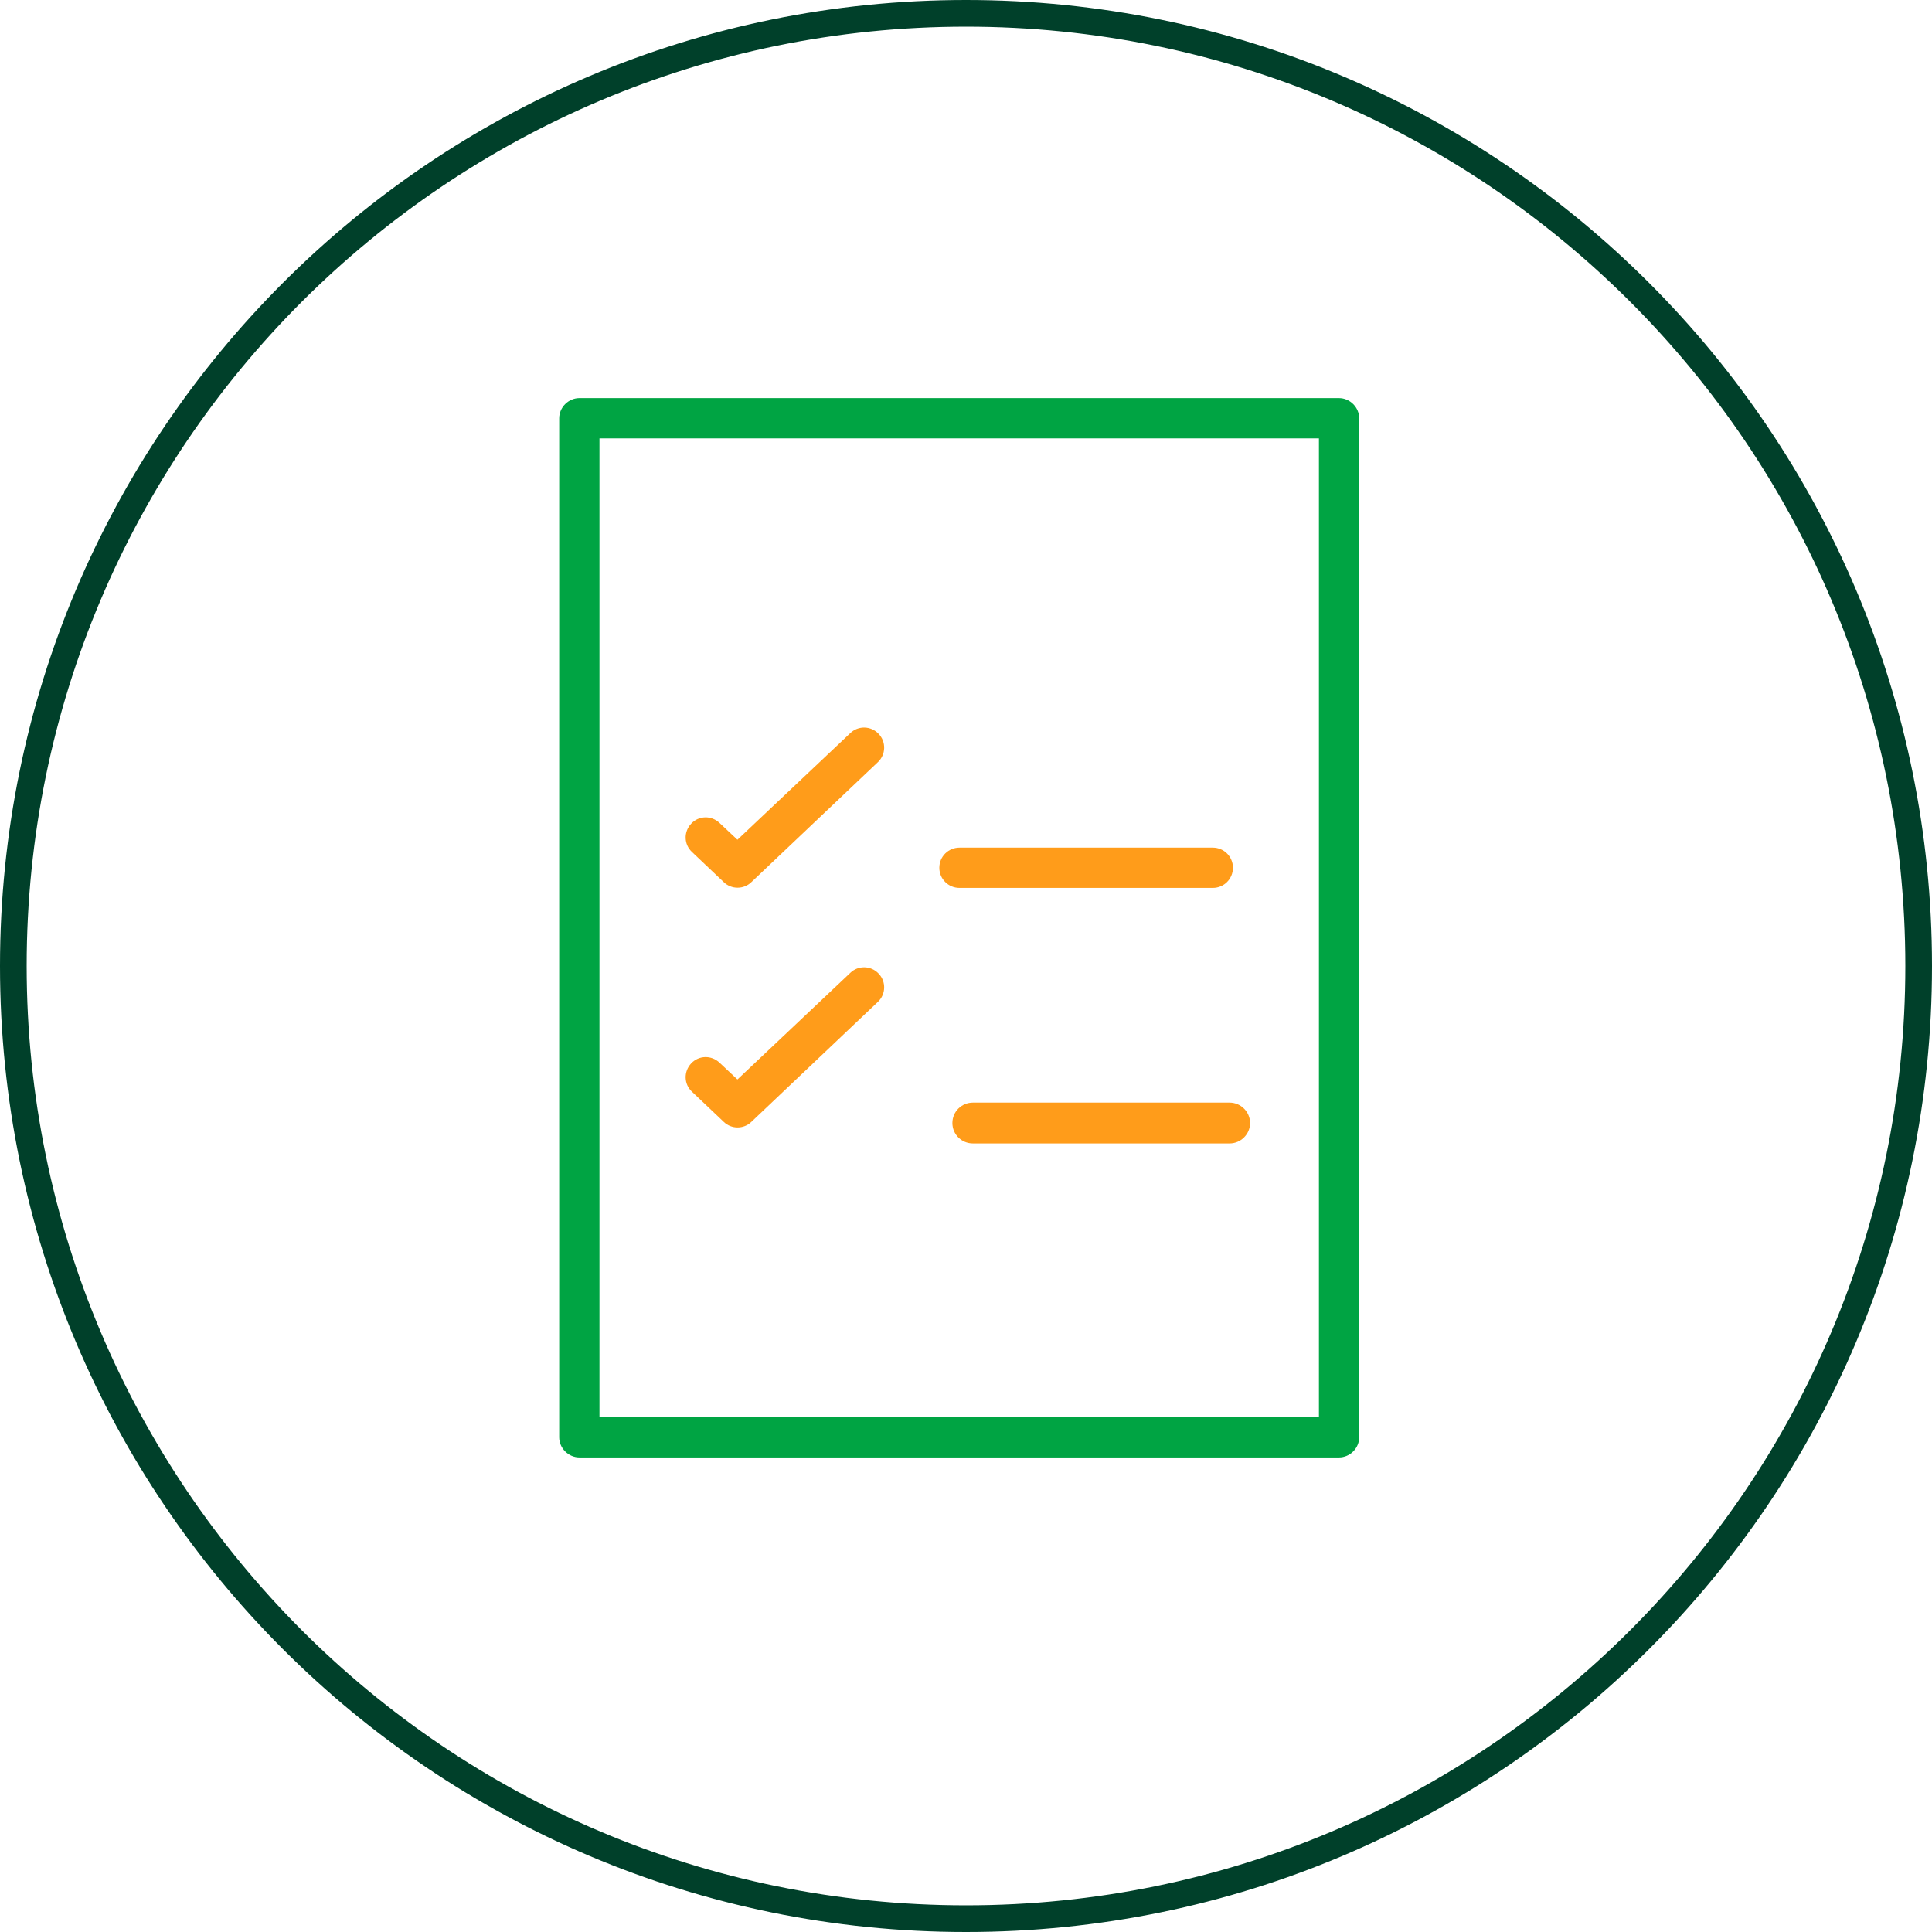
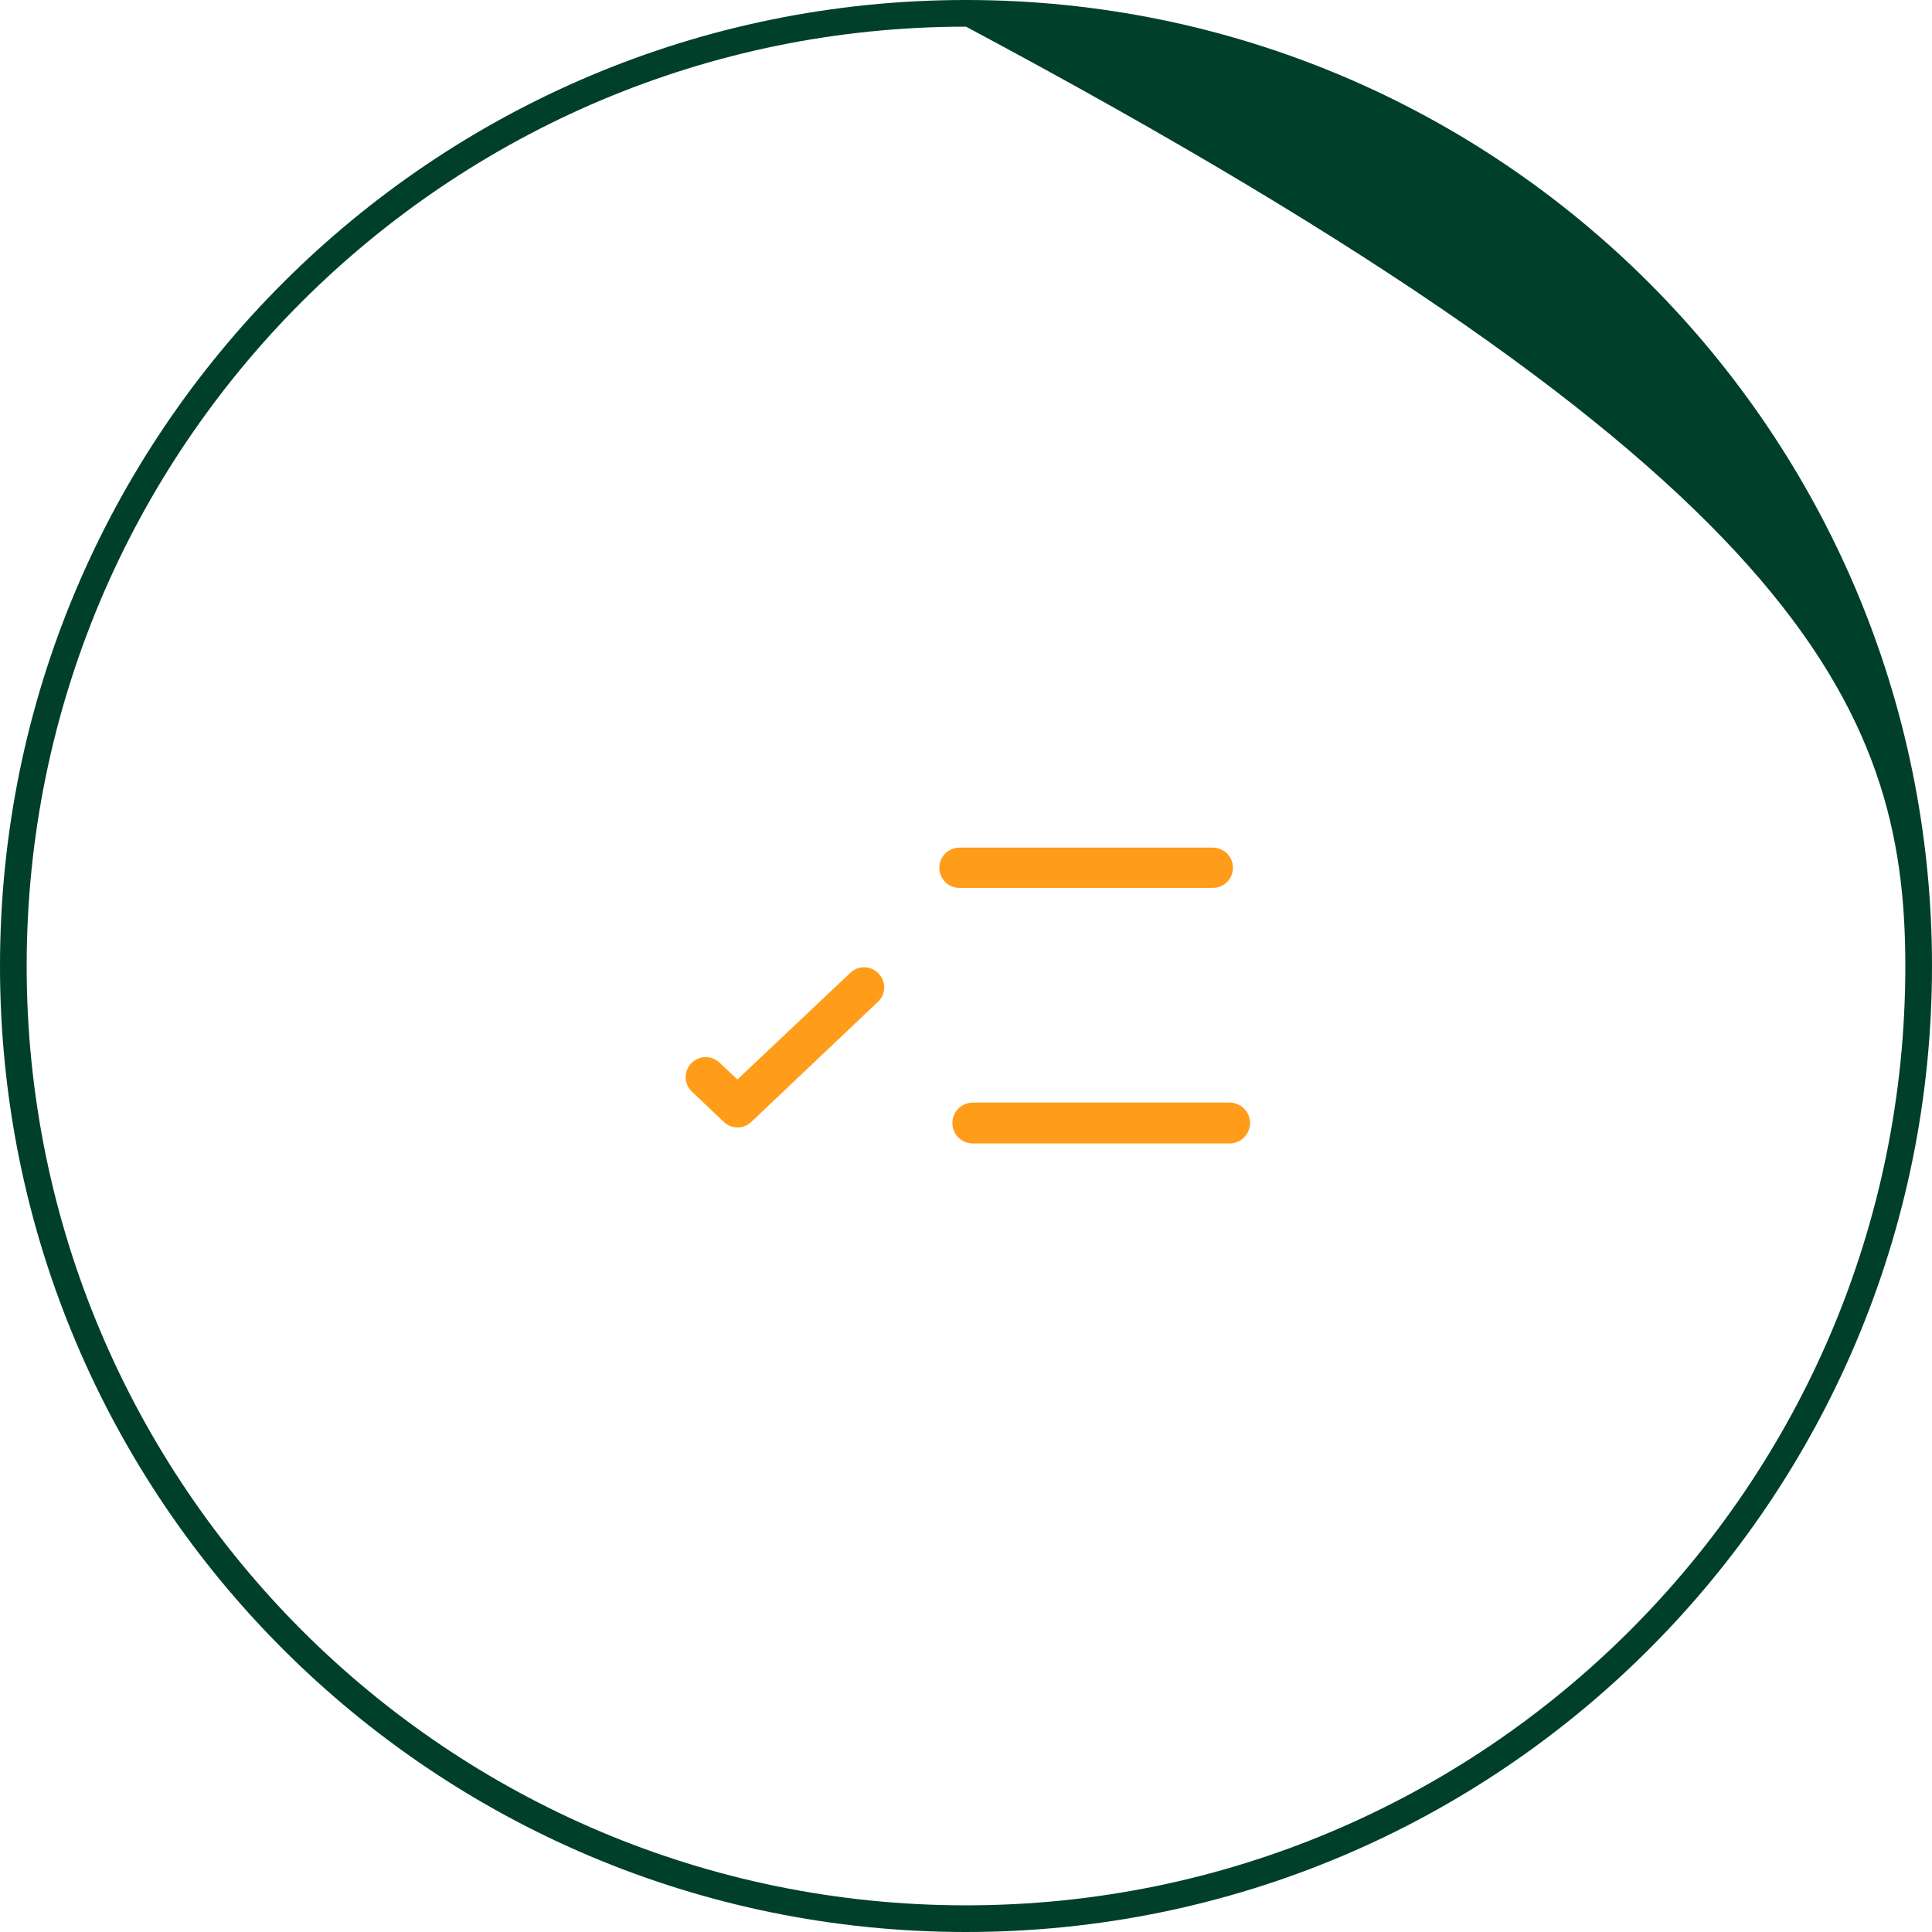
<svg xmlns="http://www.w3.org/2000/svg" width="71" height="71" viewBox="0 0 71 71" fill="none">
  <g clip-path="url(#clip0_2378_997)">
-     <path d="M70.51 35.5H70.02C70.02 45.03 66.16 53.66 59.91 59.91C53.66 66.16 45.04 70.02 35.5 70.02C25.97 70.02 17.34 66.16 11.09 59.91C4.85 53.66 0.98 45.03 0.98 35.5C0.98 25.97 4.84 17.34 11.09 11.09C17.34 4.85 25.97 0.98 35.5 0.98C45.03 0.98 53.66 4.84 59.91 11.09C66.16 17.34 70.02 25.96 70.02 35.5H71C71 15.89 55.11 0 35.5 0C15.89 0 0 15.89 0 35.5C0 55.11 15.89 71 35.5 71C55.11 71 71 55.11 71 35.5H70.51Z" fill="#00402A" />
-     <path d="M49.21 52.81V52.07H22.03V16.11H48.47V52.82H49.21H49.95V15.37C49.95 15.18 49.87 14.99 49.73 14.85C49.59 14.71 49.4 14.63 49.21 14.63H21.29C21.1 14.63 20.91 14.71 20.77 14.85C20.63 14.99 20.55 15.18 20.55 15.37V52.82C20.55 53.01 20.63 53.2 20.77 53.34C20.91 53.48 21.1 53.56 21.29 53.56H49.21C49.4 53.56 49.59 53.48 49.73 53.34C49.87 53.2 49.95 53.01 49.95 52.82H49.21V52.81Z" fill="#00A443" />
+     <path d="M70.51 35.5H70.02C70.02 45.03 66.16 53.66 59.91 59.91C53.66 66.16 45.04 70.02 35.5 70.02C25.97 70.02 17.34 66.16 11.09 59.91C4.85 53.66 0.98 45.03 0.98 35.5C0.98 25.97 4.84 17.34 11.09 11.09C17.34 4.85 25.97 0.98 35.5 0.98C66.16 17.34 70.02 25.96 70.02 35.5H71C71 15.89 55.11 0 35.5 0C15.89 0 0 15.89 0 35.5C0 55.11 15.89 71 35.5 71C55.11 71 71 55.11 71 35.5H70.51Z" fill="#00402A" />
    <path d="M35.26 32.63H44.57C44.98 32.63 45.31 32.3 45.31 31.89C45.31 31.48 44.98 31.15 44.57 31.15H35.26C34.85 31.15 34.52 31.48 34.52 31.89C34.52 32.3 34.85 32.63 35.26 32.63Z" fill="#FF9C1A" />
    <path d="M35.75 42.02H45.19C45.6 42.02 45.94 41.68 45.94 41.27C45.94 40.86 45.6 40.52 45.19 40.52H35.75C35.34 40.52 35 40.85 35 41.27C35 41.69 35.34 42.02 35.75 42.02Z" fill="#FF9C1A" />
-     <path d="M25.44 31.32L26.6 32.42C26.88 32.69 27.33 32.69 27.61 32.42L32.26 28.01C32.56 27.73 32.57 27.26 32.29 26.97C32.01 26.67 31.54 26.66 31.25 26.94L27.1 30.86L26.44 30.24C26.14 29.96 25.68 29.97 25.4 30.27C25.12 30.57 25.13 31.03 25.43 31.31L25.44 31.32Z" fill="#FF9C1A" />
    <path d="M25.44 40.13L26.6 41.23C26.88 41.5 27.33 41.5 27.61 41.23L32.26 36.82C32.56 36.54 32.57 36.07 32.29 35.78C32.01 35.48 31.54 35.47 31.25 35.75L27.1 39.67L26.44 39.05C26.14 38.77 25.68 38.78 25.4 39.08C25.12 39.38 25.13 39.84 25.43 40.12L25.44 40.13Z" fill="#FF9C1A" />
  </g>
  <defs>
    <clipPath id="clip0_2378_997">
      <rect width="71" height="71" fill="white" />
    </clipPath>
  </defs>
</svg>